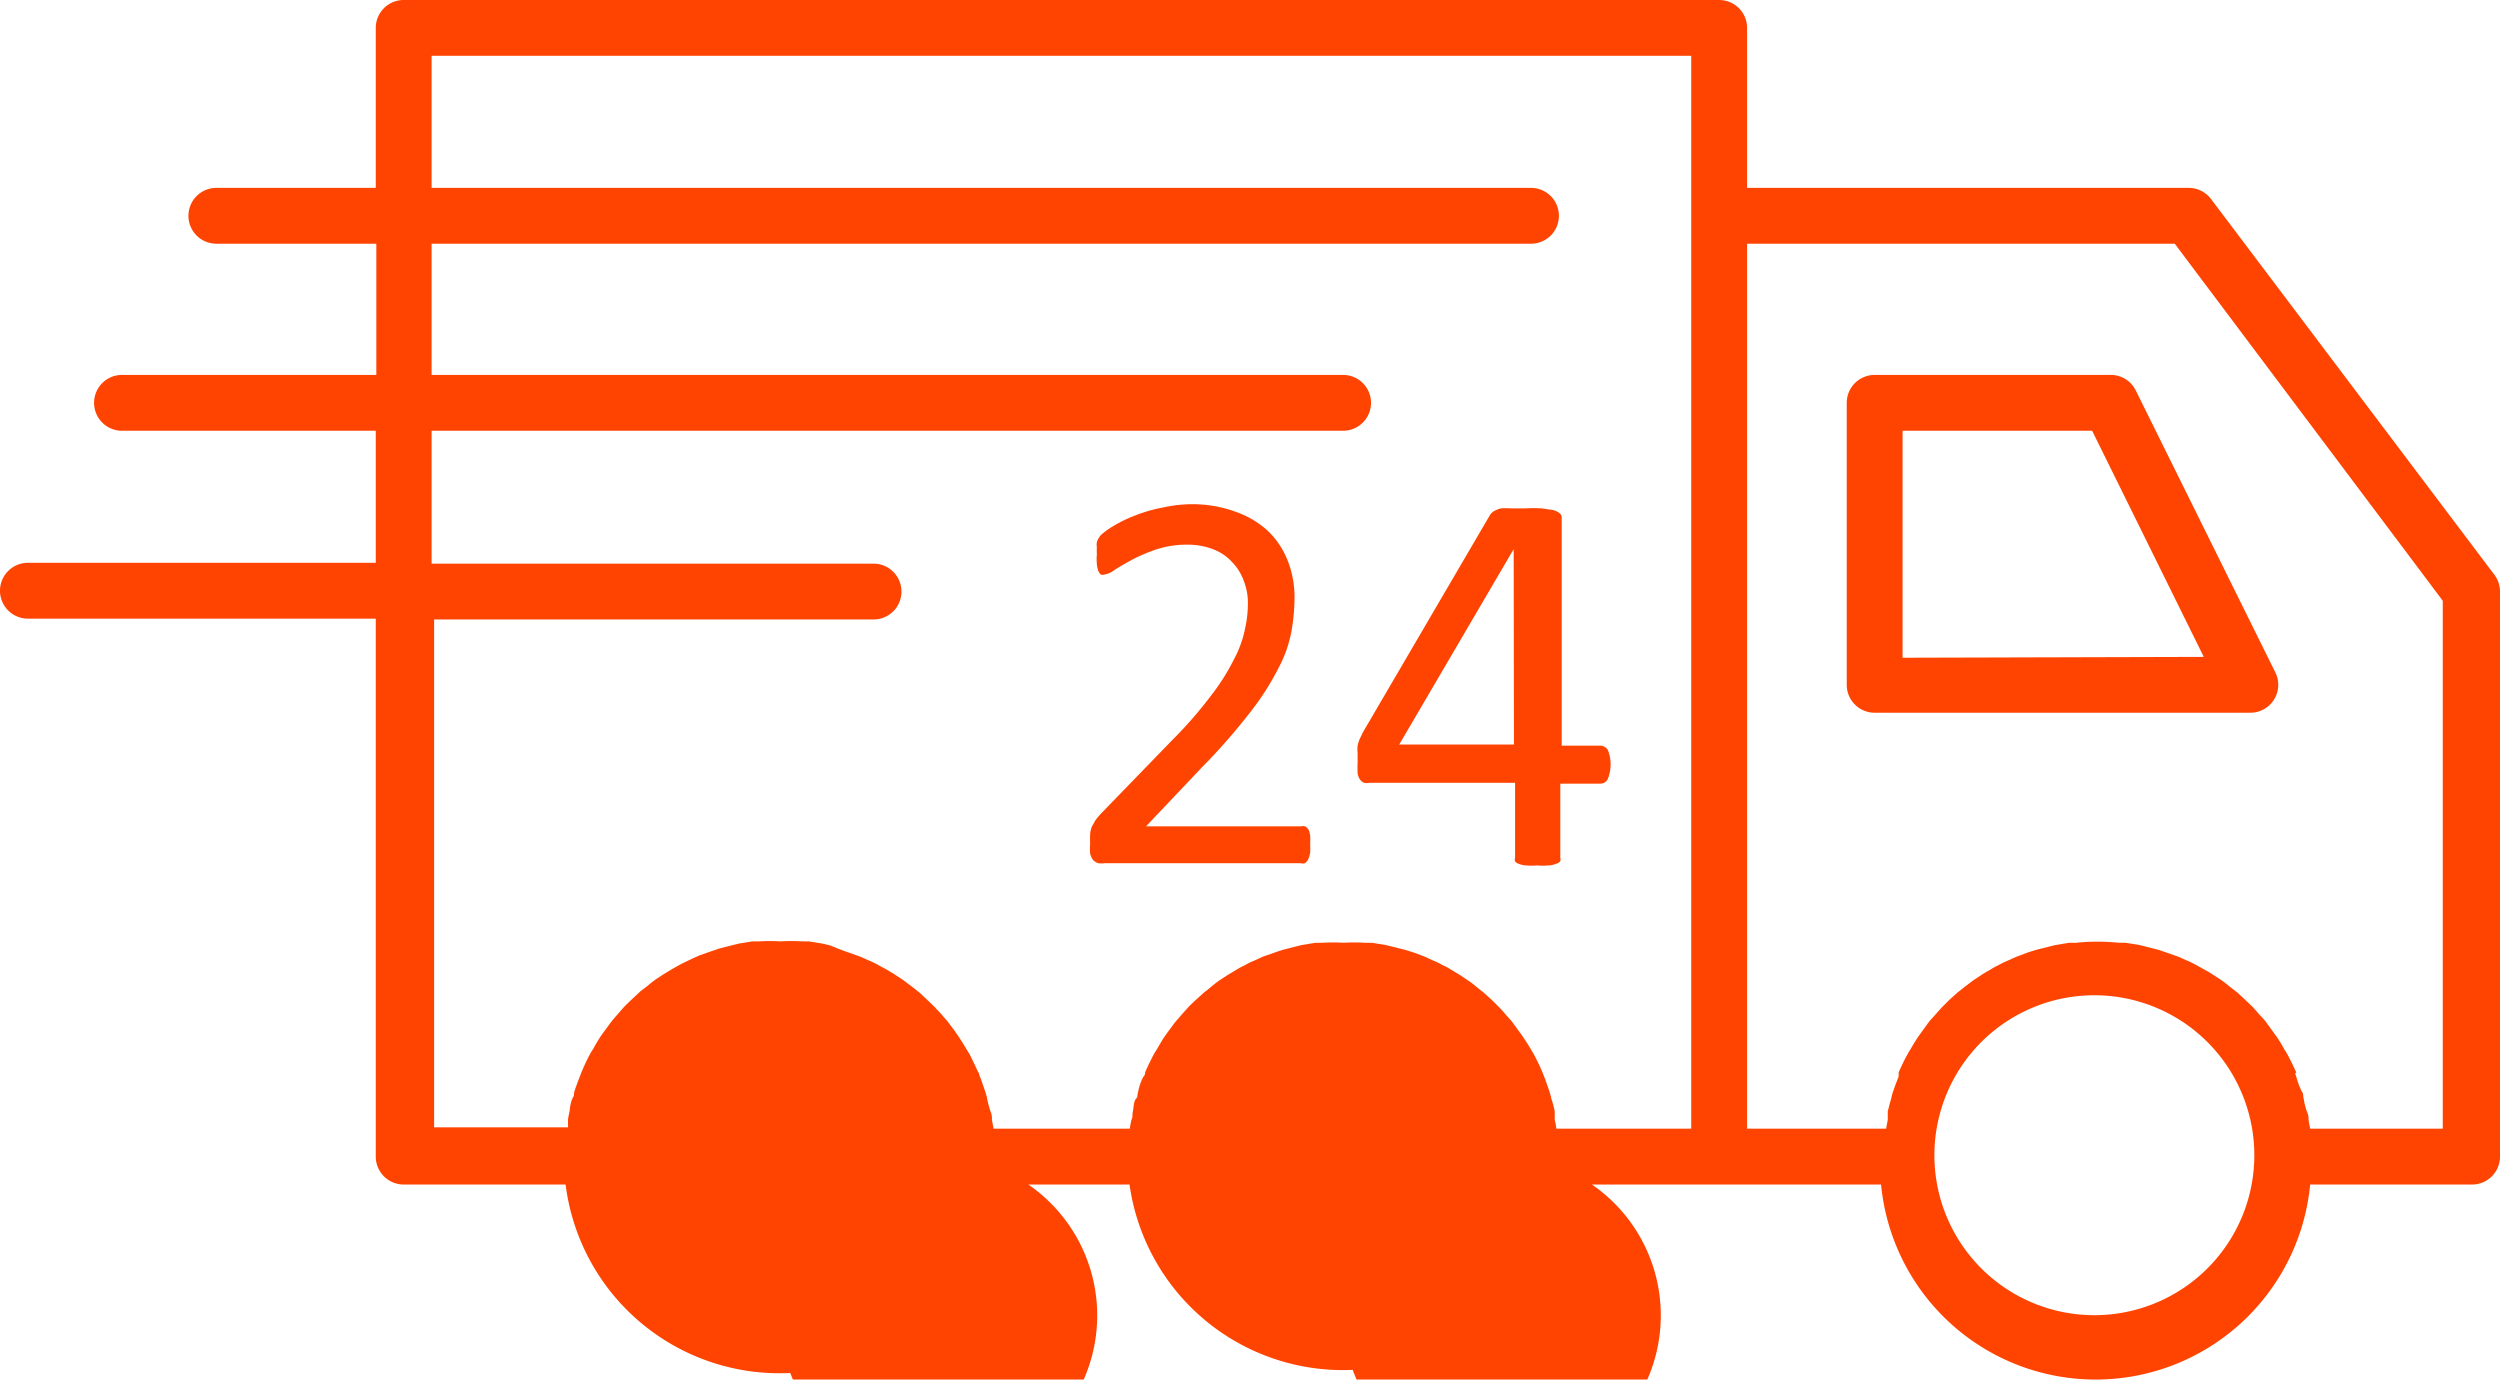
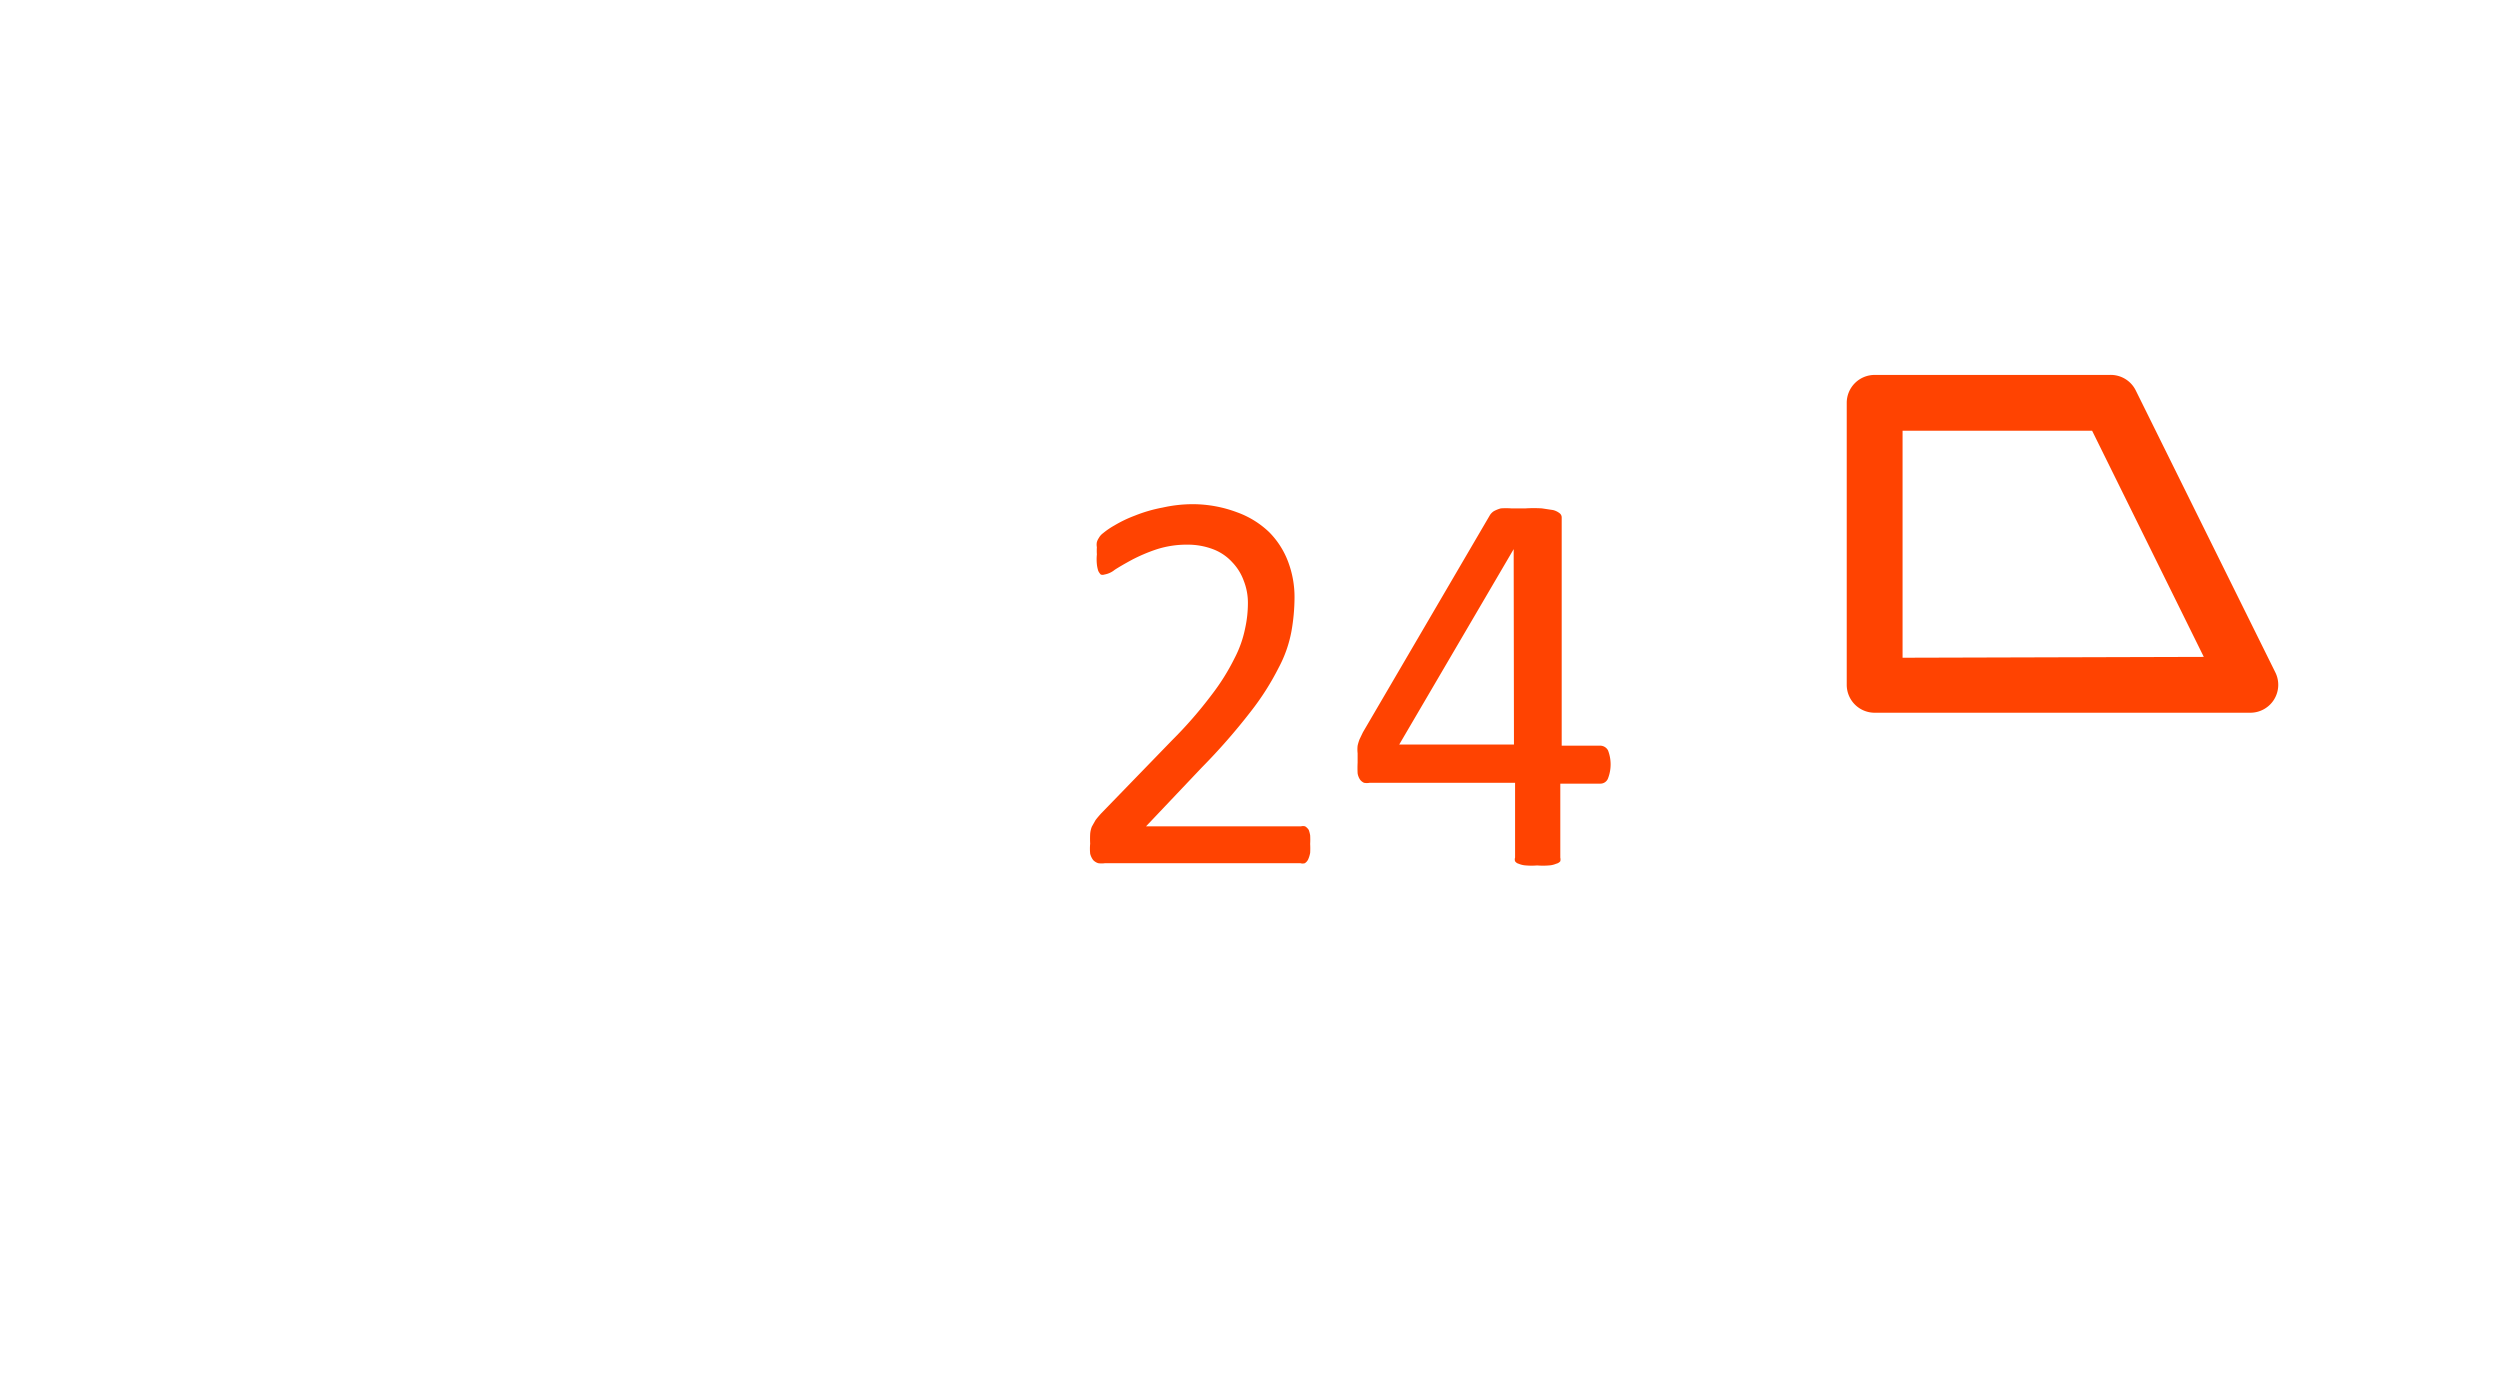
<svg xmlns="http://www.w3.org/2000/svg" width="89.55" height="49.416" viewBox="0 0 89.55 49.416">
-   <path data-name="Path 24959" d="M84.45 35.7a1 1 0 0 0-.8-.4H67.83v-5.73a1 1 0 0 0-1-1H19.71a1 1 0 0 0-1 1v5.73H13a1 1 0 0 0 0 2h5.73V42H9.62a1 1 0 0 0 0 2h9.09v4.73H6.25a1 1 0 0 0 0 2h12.46V70a1 1 0 0 0 1 1h5.8a7.72 7.72 0 0 0 15.32 0h4.88A7.72 7.72 0 0 0 61 71h11.63A7.72 7.72 0 0 0 88 71h5.8a1 1 0 0 0 1-1V49.76a1 1 0 0 0-.2-.6zm-51.28 40a5.691 5.691 0 1 0 0-.02zm20.19 0a5.69 5.69 0 1 0 0-.02zm12.47-39.4V69H61a3 3 0 0 0-.06-.32v-.3a3 3 0 0 0-.12-.45 2 2 0 0 0-.07-.26c-.06-.18-.12-.36-.19-.54l-.06-.15c-.09-.22-.2-.44-.31-.65l-.09-.15c-.09-.16-.19-.31-.29-.46s-.1-.14-.15-.21l-.27-.37-.19-.21c-.09-.11-.19-.22-.29-.32l-.21-.21-.31-.28-.24-.19a2.85 2.85 0 0 0-.33-.25l-.25-.17-.35-.21a1.509 1.509 0 0 0-.28-.15 2.53 2.53 0 0 0-.37-.18l-.28-.13-.4-.15-.29-.09-.43-.11-.29-.07-.49-.08h-.25a6.34 6.34 0 0 0-.76 0 6.451 6.451 0 0 0-.76 0h-.24l-.5.08-.28.07-.43.11-.29.1-.4.14-.28.13a2.529 2.529 0 0 0-.37.18 2.49 2.49 0 0 0-.28.15l-.35.21-.26.17a3.92 3.92 0 0 0-.32.25l-.24.19-.31.28-.22.21-.28.31c-.06.08-.13.15-.19.22s-.18.24-.27.36-.11.15-.16.22-.18.3-.27.45l-.1.16c-.11.22-.22.43-.31.65 0 0 0 .11-.06.15a1.91 1.91 0 0 0-.19.54c-.05.18 0 .17-.08.26s-.08.29-.11.45 0 .2-.05.3a3 3 0 0 0-.06.32h-4.88l-.06-.32a.634.634 0 0 0-.05-.3 3.612 3.612 0 0 1-.12-.45 2 2 0 0 0-.07-.26c-.06-.18-.12-.36-.19-.54s0-.1-.06-.15c-.1-.22-.2-.43-.31-.65l-.1-.16c-.09-.15-.18-.3-.28-.45l-.15-.22-.27-.36c-.06-.07-.13-.14-.19-.22l-.29-.31-.22-.21-.3-.28-.24-.19-.33-.25-.26-.17c-.11-.08-.23-.14-.34-.21l-.28-.15a2.53 2.53 0 0 0-.37-.18l-.29-.13-.39-.14-.29-.1-.39-.16-.29-.07-.49-.08h-.25a6.34 6.34 0 0 0-.76 0 6.449 6.449 0 0 0-.76 0h-.25l-.49.08-.28.07-.43.11-.29.1-.4.14-.29.13-.37.18-.27.15-.35.21-.26.17a3.922 3.922 0 0 0-.32.25l-.25.19-.3.28-.22.21c-.1.1-.19.21-.28.31l-.19.22c-.1.12-.18.24-.27.36s-.11.15-.16.22-.19.3-.27.45l-.1.16a6.391 6.391 0 0 0-.31.65 1.559 1.559 0 0 0-.06.15c-.07.18-.14.36-.2.54s0 .17-.07.26a1.288 1.288 0 0 0-.11.45l-.06.3a3.061 3.061 0 0 0 0 .32h-4.8V50.76h15.74a1 1 0 1 0 0-2H20.71V44h32.65a1 1 0 0 0 0-2H20.71v-4.7h39.38a1 1 0 0 0 0-2H20.71v-4.73h45.12zm14.46 39.38A5.73 5.73 0 1 1 86 70a5.73 5.73 0 0 1-5.71 5.68zM92.75 69H88l-.06-.32a.541.541 0 0 0-.06-.3 2.471 2.471 0 0 1-.11-.45c-.04-.14 0-.18-.07-.26a3.142 3.142 0 0 1-.2-.54c-.07-.18 0-.1 0-.15-.1-.22-.2-.43-.32-.65a1.4 1.4 0 0 0-.1-.16 4.464 4.464 0 0 0-.27-.45l-.16-.22-.26-.36-.2-.22c-.09-.1-.18-.21-.28-.31l-.22-.21-.3-.28-.25-.19a3.919 3.919 0 0 0-.32-.25l-.26-.17a4.048 4.048 0 0 0-.35-.21l-.27-.15a3.141 3.141 0 0 0-.37-.18l-.29-.13-.4-.14-.29-.1-.43-.11-.28-.07-.49-.08h-.25a7.24 7.24 0 0 0-1.52 0h-.25l-.49.08-.28.07-.44.11-.28.09-.4.15-.29.13a3.139 3.139 0 0 0-.37.18 1.82 1.82 0 0 0-.27.15 4.047 4.047 0 0 0-.35.21l-.26.17-.33.25-.24.19-.31.28-.21.21c-.1.1-.19.21-.29.32l-.19.21-.27.37-.15.21c-.1.15-.19.3-.28.46a1.19 1.19 0 0 0-.09.15c-.12.21-.22.43-.32.65v.15c-.07.18-.14.36-.2.54a2 2 0 0 0-.07.26q-.06.21-.12.45v.3l-.06.32h-4.98V37.3h15.32l9.6 12.79z" style="fill:#ff4301" transform="translate(-5.25 -28.57)" />
  <path data-name="Path 24960" d="M80.81 42H72.4a1 1 0 0 0-1 1v10.1a1 1 0 0 0 1 1h13.46a1 1 0 0 0 .89-1.45l-5-10.1a1 1 0 0 0-.94-.55zM73.4 52.13V44h6.79l4 8.1zM52.13 58.3a.4.4 0 0 0-.13-.13.28.28 0 0 0-.15 0H46.3l2-2.11a22 22 0 0 0 1.75-2 9.45 9.45 0 0 0 1-1.57 4.48 4.48 0 0 0 .46-1.31 7.07 7.07 0 0 0 .11-1.21 3.59 3.59 0 0 0-.23-1.28 3 3 0 0 0-.68-1.06 3.25 3.25 0 0 0-1.15-.71 4.53 4.53 0 0 0-1.56-.29 4.94 4.94 0 0 0-1.1.12 5.26 5.26 0 0 0-1 .29 4.54 4.54 0 0 0-.73.35 2.76 2.76 0 0 0-.41.28.53.53 0 0 0-.15.17.52.52 0 0 0-.07.15.48.48 0 0 0 0 .18 2.091 2.091 0 0 0 0 .26 1.78 1.78 0 0 0 0 .35 1.11 1.11 0 0 0 .05.24.48.48 0 0 0 .09.13.2.2 0 0 0 .13 0 .8.8 0 0 0 .37-.17c.17-.11.38-.23.62-.36a6 6 0 0 1 .87-.37 3.5 3.5 0 0 1 1.11-.17 2.54 2.54 0 0 1 .94.17 1.78 1.78 0 0 1 .67.46 1.88 1.88 0 0 1 .41.66 2.15 2.15 0 0 1 .15.8 4.22 4.22 0 0 1-.1.91 4 4 0 0 1-.38 1.07 7.81 7.81 0 0 1-.82 1.31 15.161 15.161 0 0 1-1.42 1.63l-2.54 2.62c-.08.09-.15.17-.2.24l-.13.23a.91.91 0 0 0-.06.26 3.32 3.32 0 0 0 0 .35 1.86 1.86 0 0 0 0 .36.62.62 0 0 0 .11.23.42.42 0 0 0 .18.11.88.88 0 0 0 .24 0h7a.29.29 0 0 0 .16 0 .33.33 0 0 0 .12-.14 1 1 0 0 0 .07-.23 2.88 2.88 0 0 0 0-.32 2.849 2.849 0 0 0 0-.31 1.13 1.13 0 0 0-.05-.19zm8.35-11.52a4.849 4.849 0 0 0-.58 0h-.52a2.78 2.78 0 0 0-.37 0 1.18 1.18 0 0 0-.25.1.47.47 0 0 0-.14.14l-4.55 7.78-.12.25a1.551 1.551 0 0 0-.07.23 1.17 1.17 0 0 0 0 .27v.34a3.629 3.629 0 0 0 0 .38.55.55 0 0 0 .09.23.36.36 0 0 0 .14.11.56.56 0 0 0 .2 0h5.21v2.68a.2.2 0 0 0 0 .13.22.22 0 0 0 .13.09.77.77 0 0 0 .26.06 2.36 2.36 0 0 0 .4 0 2.56 2.56 0 0 0 .42 0 .77.77 0 0 0 .26-.06.27.27 0 0 0 .15-.09.28.28 0 0 0 0-.13v-2.65h1.44a.29.29 0 0 0 .27-.19 1.4 1.4 0 0 0 0-1 .32.32 0 0 0-.27-.17h-1.39V47.1a.19.19 0 0 0-.08-.15.62.62 0 0 0-.23-.11zm-1 8.46h-4.11l4.1-7z" style="fill:#ff4301" transform="translate(-5.25 -28.57)" />
</svg>